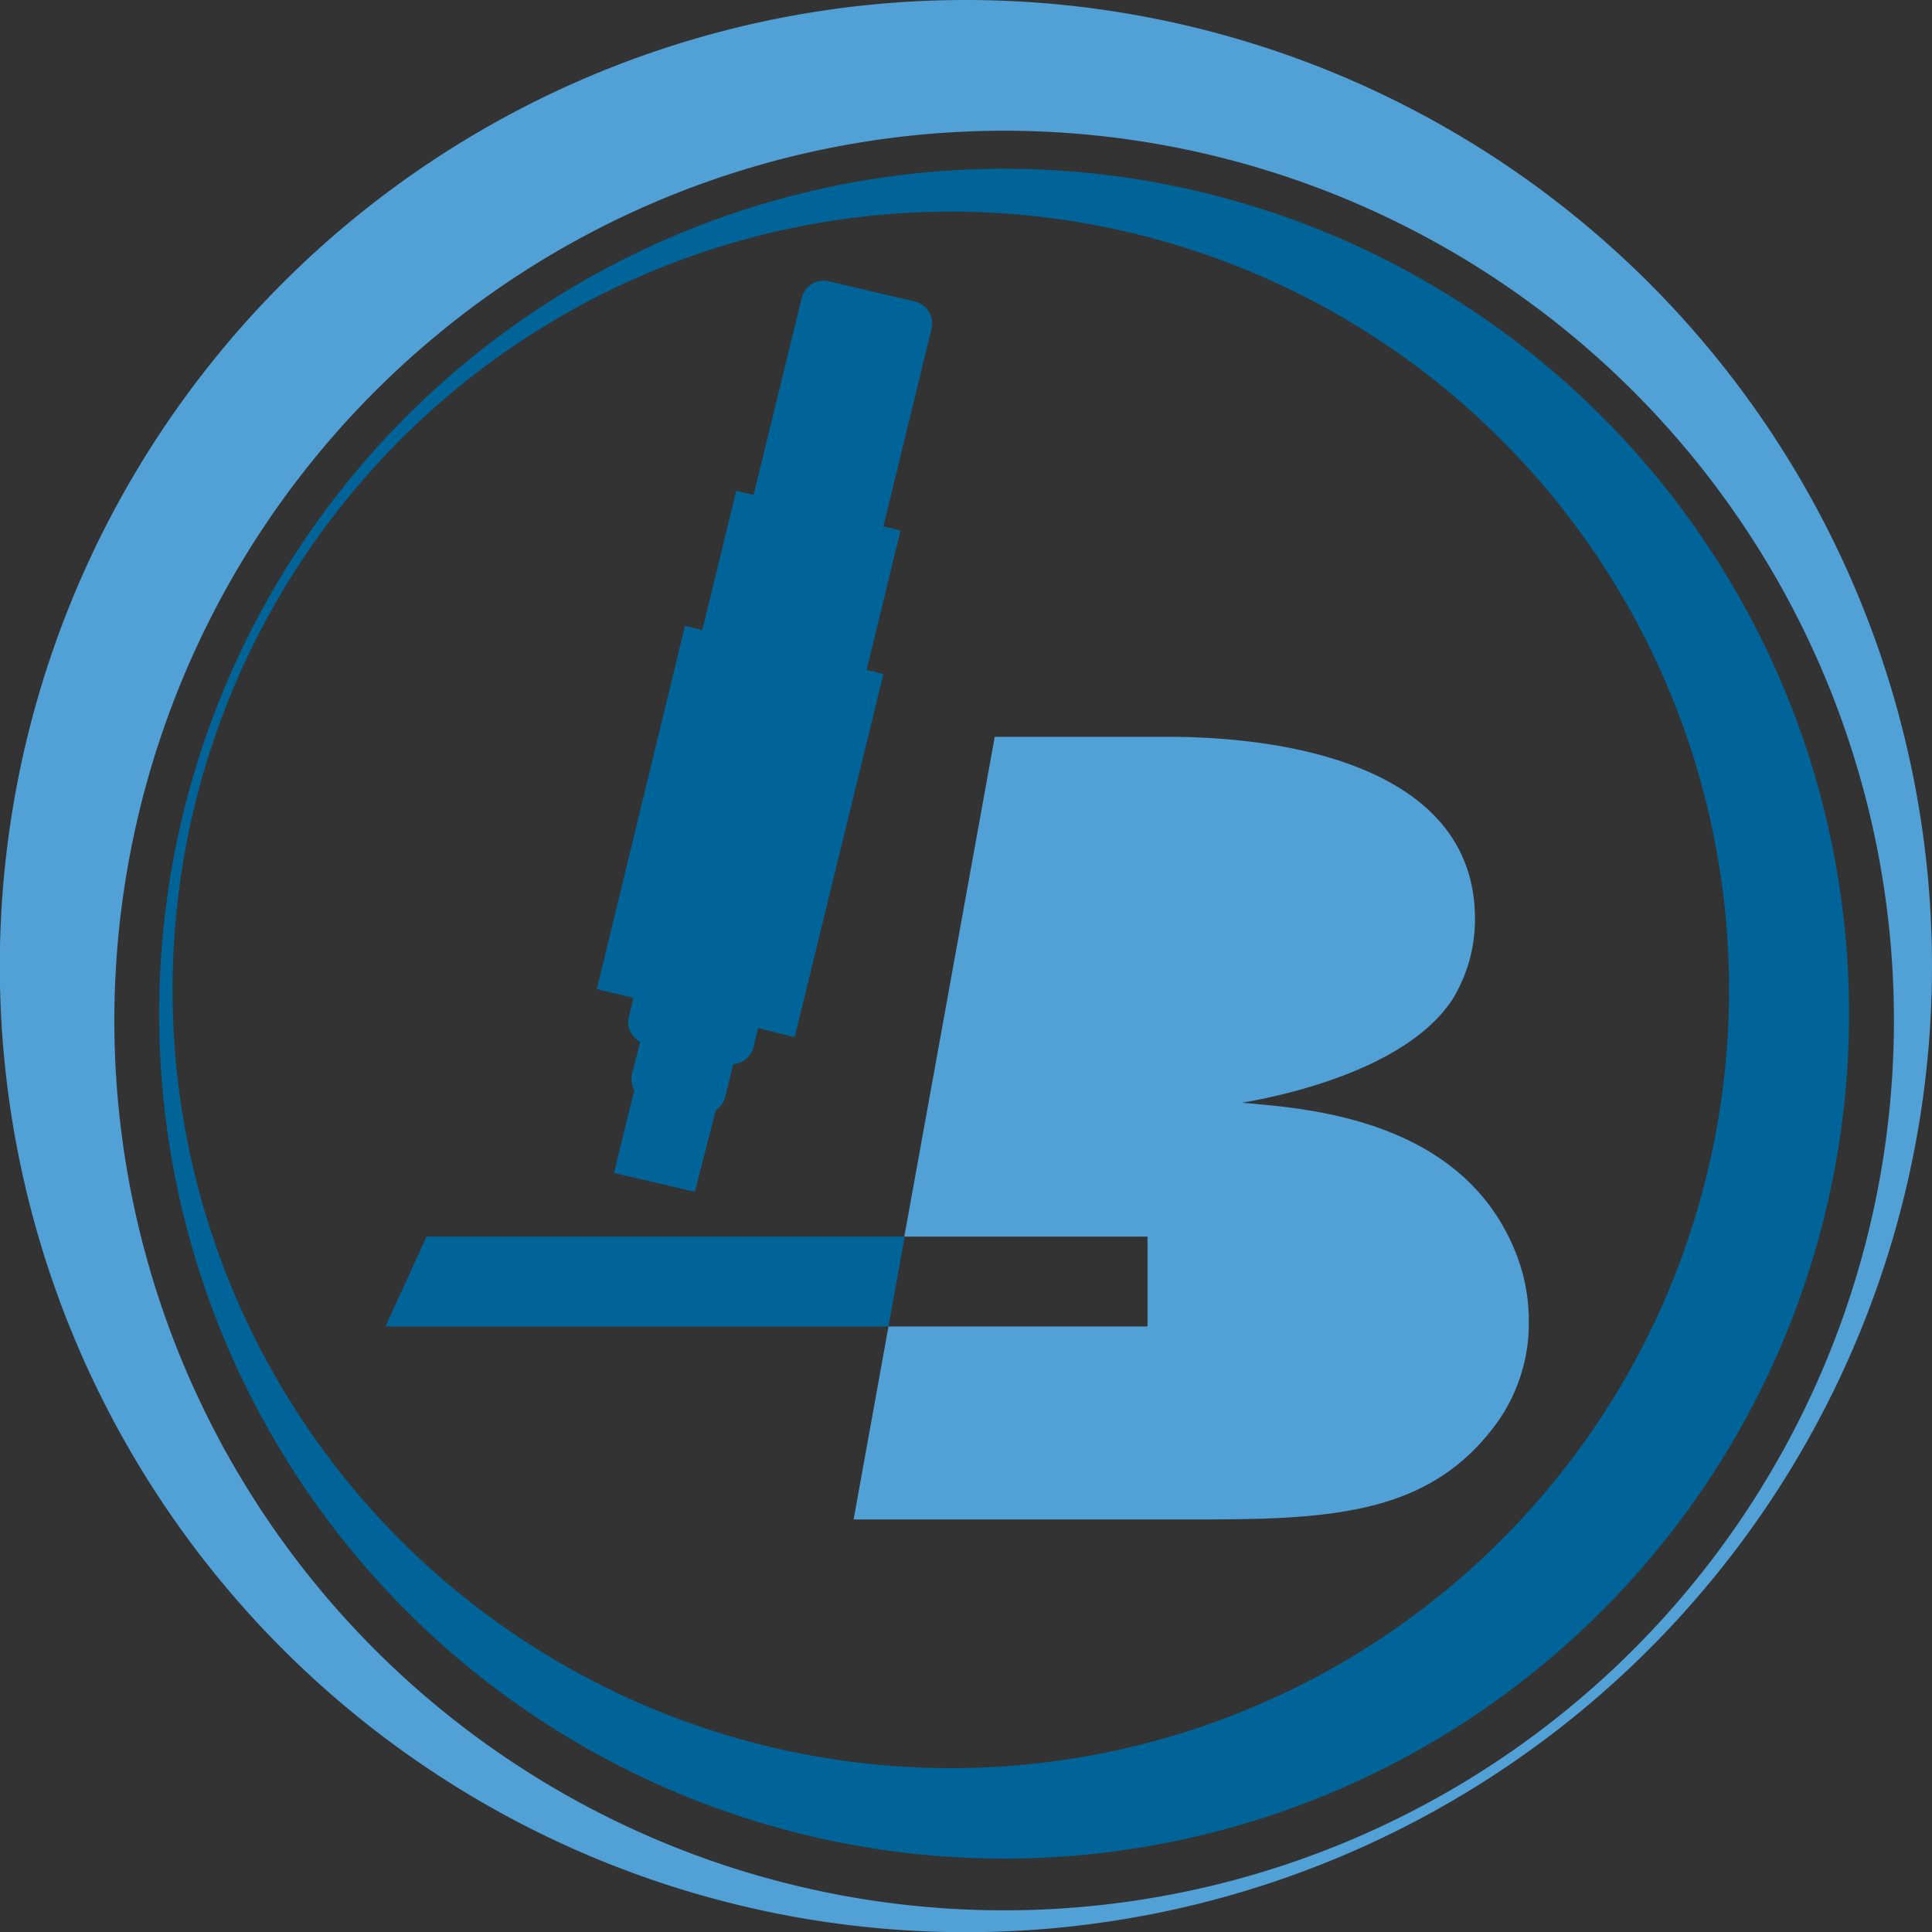
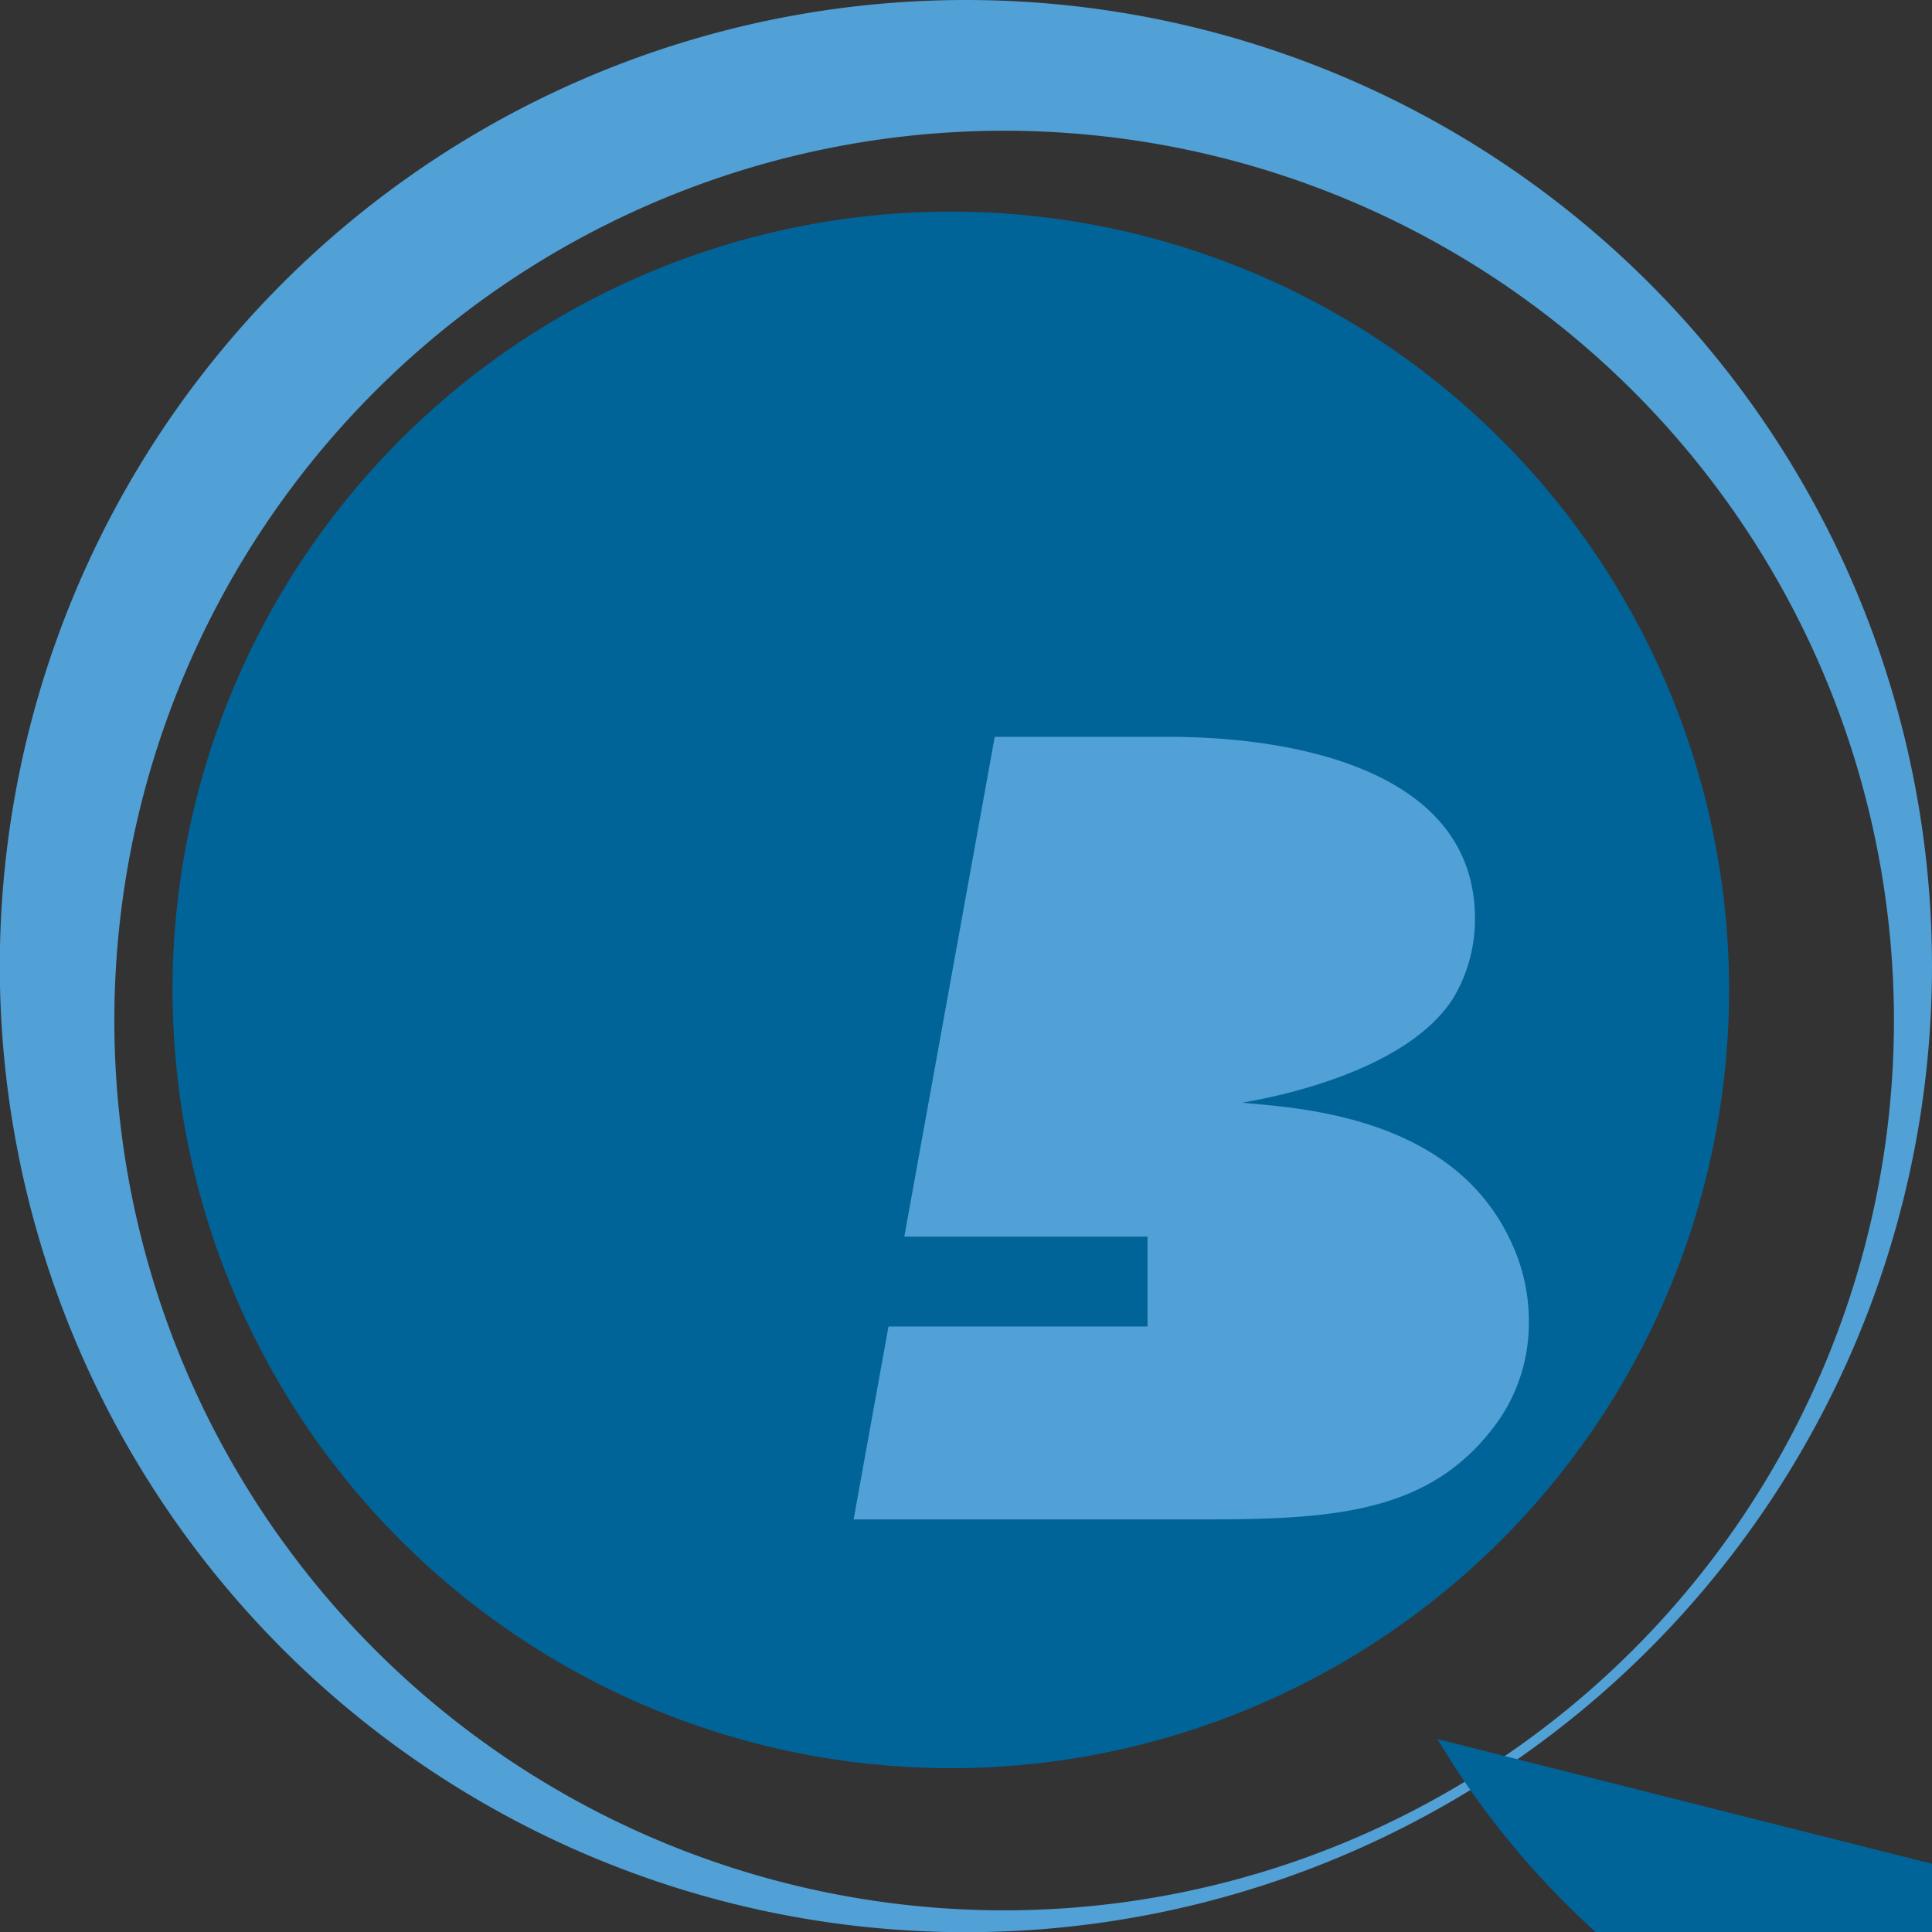
<svg xmlns="http://www.w3.org/2000/svg" viewBox="0 0 102.55 102.55">
  <rect x="0" y="0" width="102.55" height="102.55" fill="#333333" stroke="none" />
  <defs>
    <style>.cls-1,.cls-3{fill:#51a0d6;}.cls-1,.cls-2{fill-rule:evenodd;}.cls-2,.cls-5{fill:#006499;}.cls-4{fill:#fffdf9;}</style>
  </defs>
  <g id="Capa_2" data-name="Capa 2">
    <g id="Capa_1-2" data-name="Capa 1">
      <path class="cls-1" d="M53.3,101.4a47.23,47.23,0,1,1,47.23-47.23A47.24,47.24,0,0,1,53.3,101.4M51.27,0a51.28,51.28,0,1,0,51.28,51.27A51.28,51.28,0,0,0,51.27,0" />
-       <path class="cls-2" d="M29.3,17.07A41.31,41.31,0,1,1,15,73.72,41.31,41.31,0,0,1,29.3,17.07m47,75.24A44.85,44.85,0,1,0,14.79,76.8a44.85,44.85,0,0,0,61.5,15.51" />
+       <path class="cls-2" d="M29.3,17.07A41.31,41.31,0,1,1,15,73.72,41.31,41.31,0,0,1,29.3,17.07m47,75.24a44.85,44.85,0,0,0,61.5,15.51" />
      <path class="cls-2" d="M46.89,35.78,46,35.56l1.8-7.4-.91-.22,2.55-10.47A1.2,1.2,0,0,0,48.54,16L44,14.93a1.2,1.2,0,0,0-1.44.87L40,26.27l-.92-.22-1.8,7.39-.92-.22L31.68,52.5l1.94.47-.24,1a1.19,1.19,0,0,0,.6,1.33L33.55,57a1.22,1.22,0,0,0,.12.86l-1.08,4.4,4.29,1L38,58.92a1.23,1.23,0,0,0,.5-.71l.42-1.73A1.19,1.19,0,0,0,40,55.57l.24-1,1.94.48Z" />
      <path class="cls-3" d="M80.41,66.38c-2.44-5.95-8.7-7.27-12.89-7.7l-1.59-.15c2.28-.38,8.81-1.81,11.19-5.52a8.11,8.11,0,0,0,1.17-4.25C78.29,41,69,39.11,62,39.11H52.8L48,65.64H60.91v4.77H47.16L45.31,80.65H64.12c7.11,0,12-.48,15.39-5.2a9.08,9.08,0,0,0,1.64-5.25,9.76,9.76,0,0,0-.74-3.82" />
      <rect class="cls-4" x="60.91" y="65.64" height="4.78" />
-       <polygon class="cls-3" points="47.16 70.41 48.02 65.64 48.02 65.64 47.16 70.41 47.16 70.41 47.16 70.41" />
      <rect class="cls-5" x="60.91" y="65.64" height="4.78" />
      <polygon class="cls-5" points="22.64 65.64 20.46 70.41 47.16 70.41 48.02 65.64 22.64 65.64" />
    </g>
  </g>
</svg>